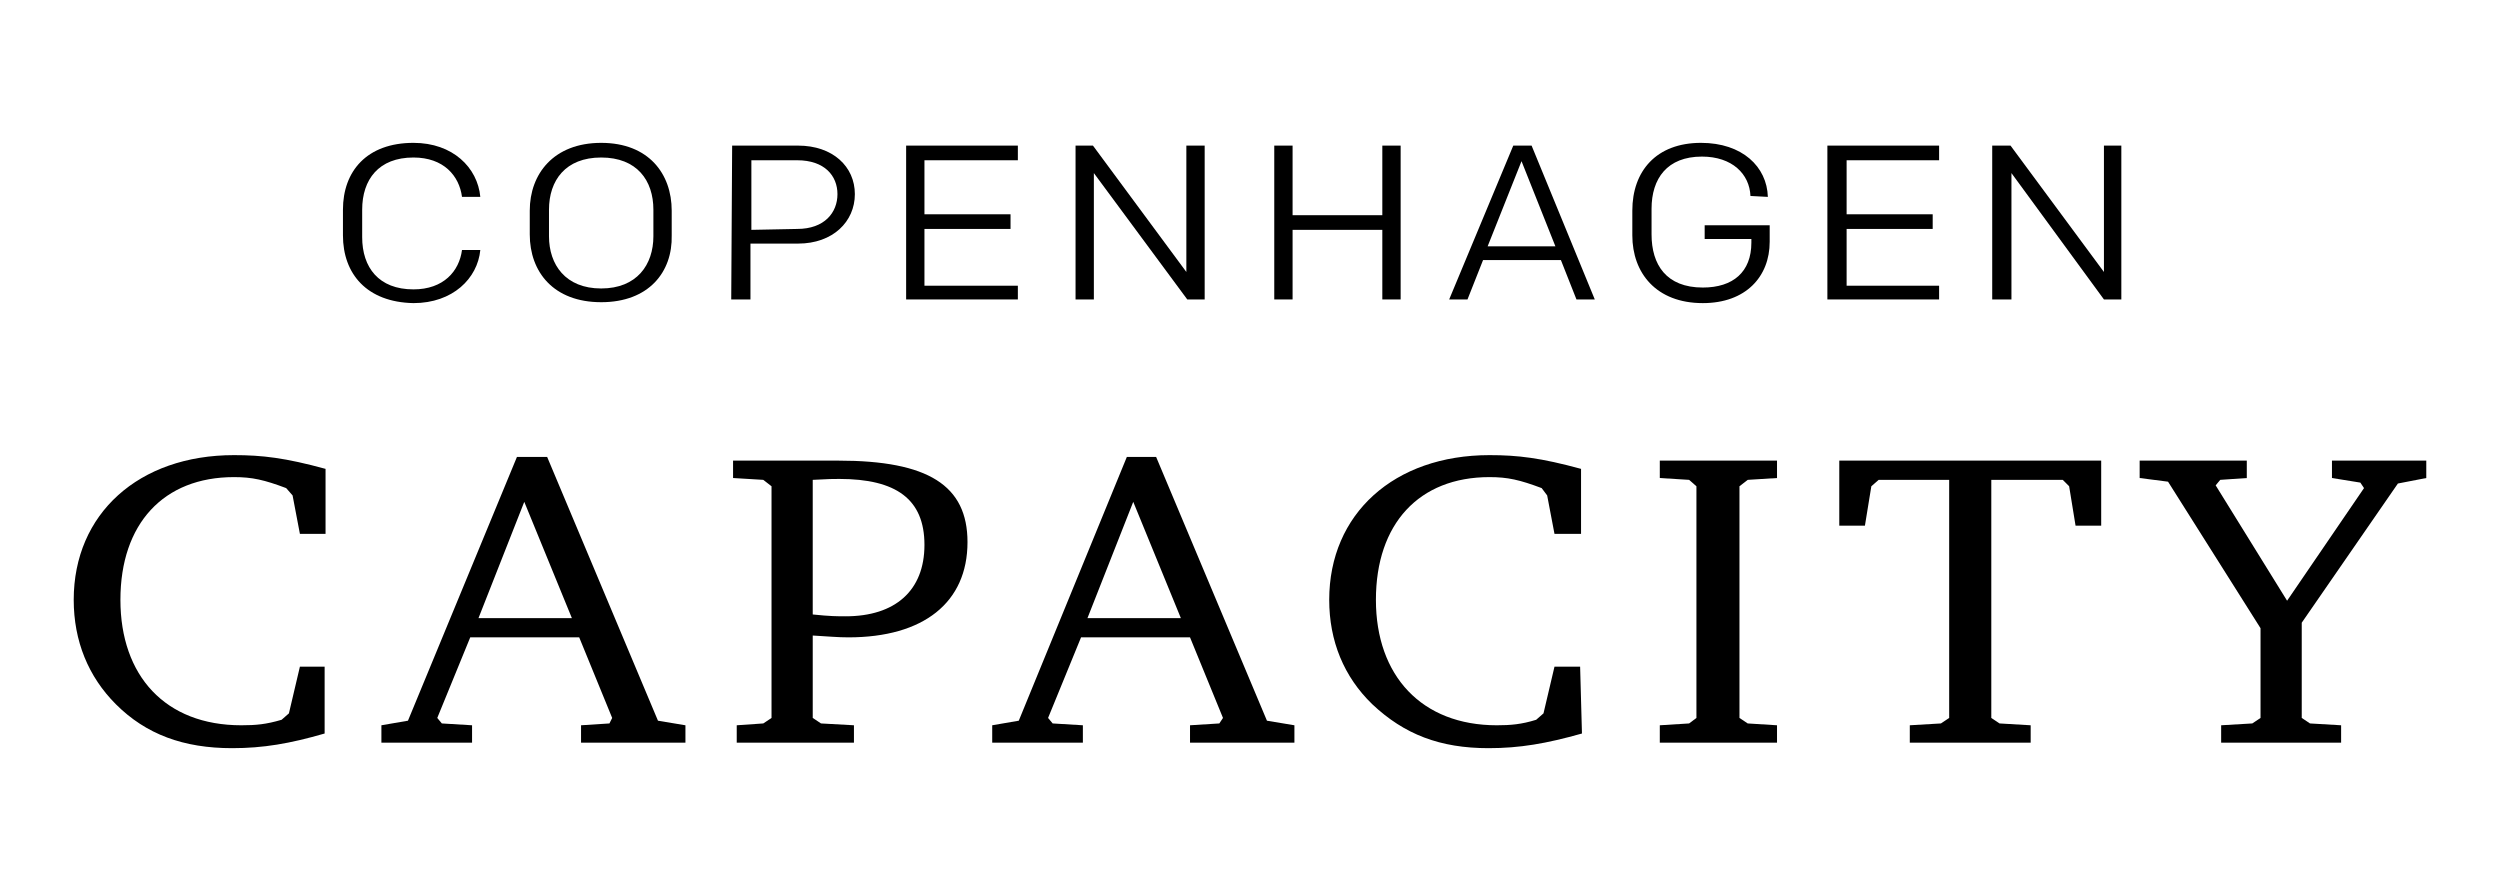
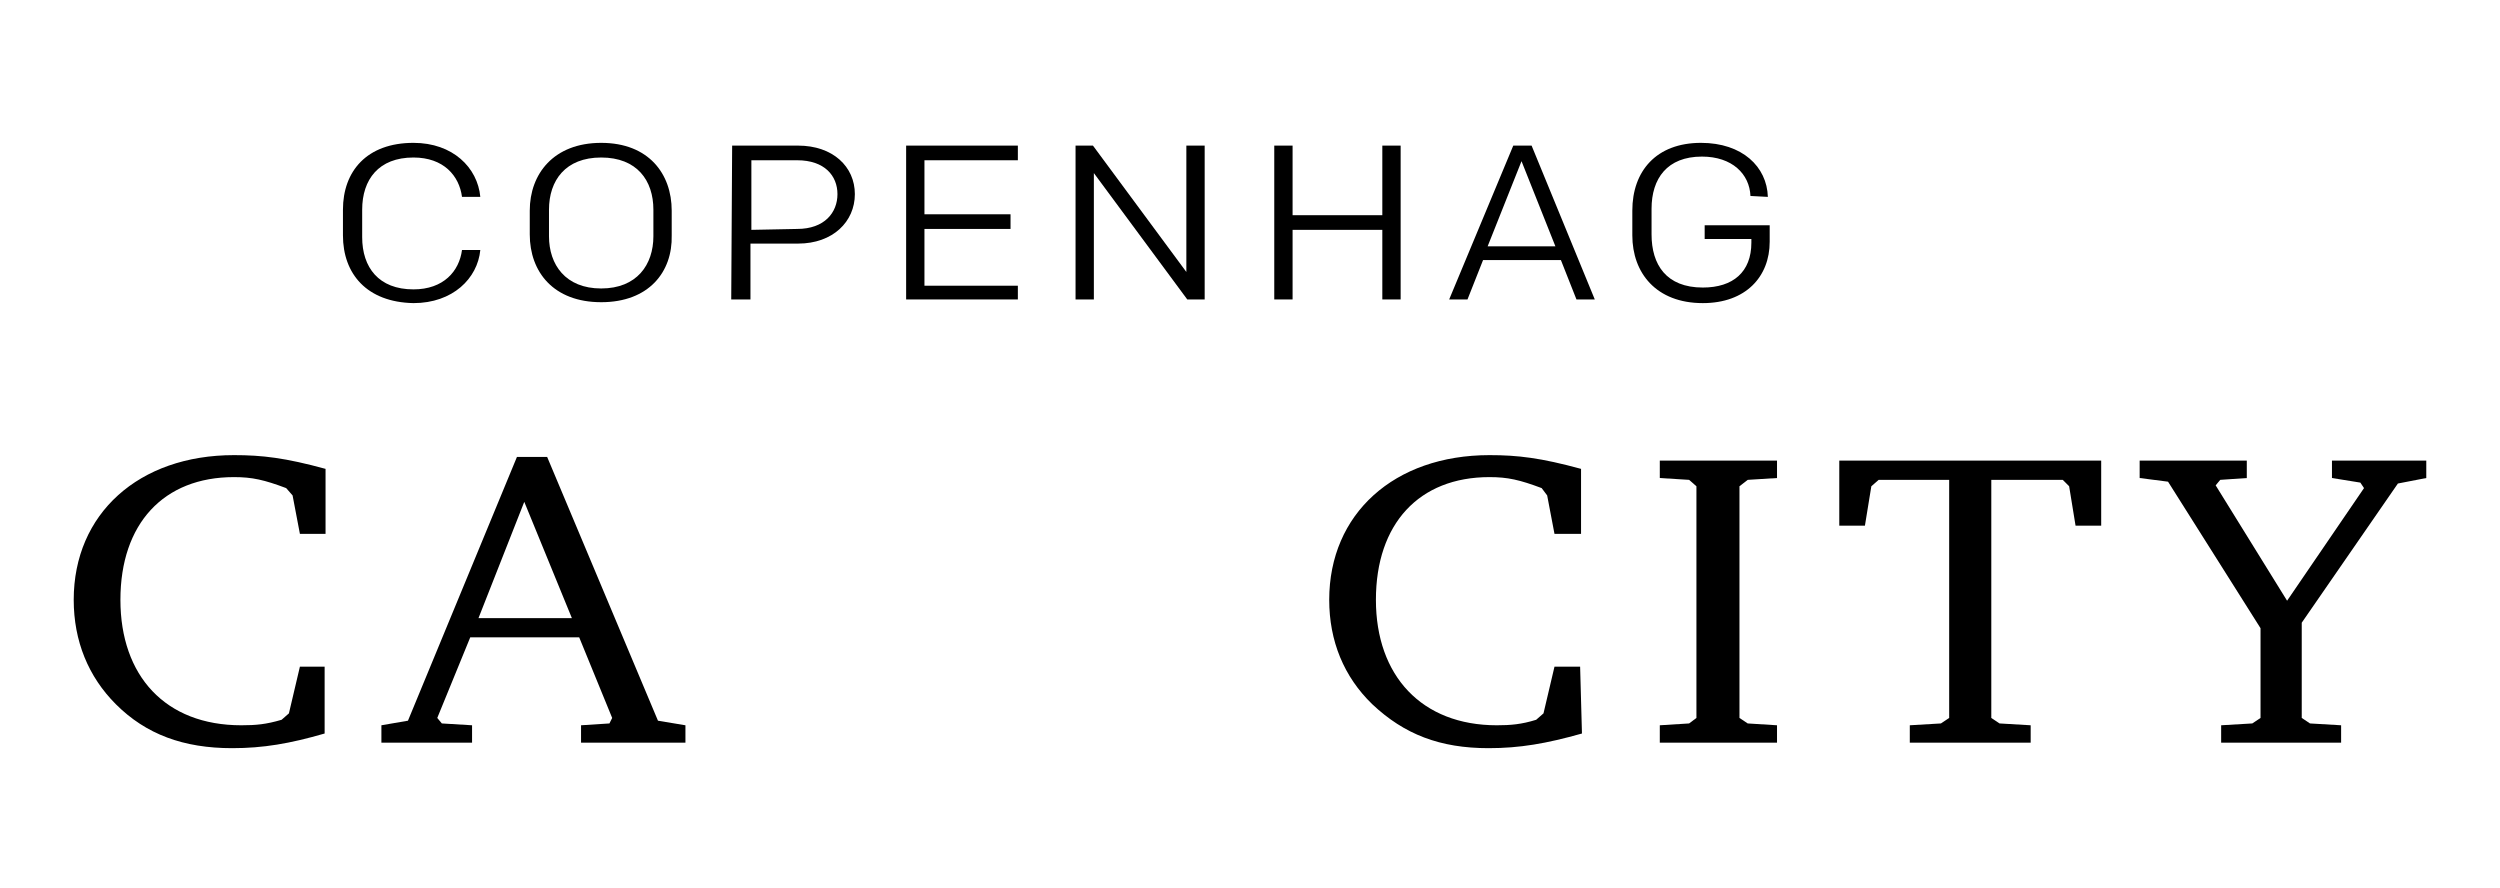
<svg xmlns="http://www.w3.org/2000/svg" id="Layer_1" viewBox="0 0 273 97">
  <path d="M37.45,25.7v-2.8c0-4.2,2.6-7.3,7.7-7.3,4.3,0,7,2.7,7.3,5.9h-2c-.3-2.3-2-4.3-5.3-4.3-3.8,0-5.6,2.4-5.6,5.7v3c0,3.3,1.8,5.7,5.6,5.7,3.3,0,5-2,5.3-4.3h2c-.3,3.1-3,5.8-7.3,5.8-5.1-.1-7.7-3.2-7.7-7.4" />
  <path d="M65.65,33c-5.2,0-7.8-3.3-7.8-7.4v-2.6c0-4,2.6-7.4,7.8-7.4s7.7,3.4,7.7,7.4v2.7c.1,4-2.5,7.3-7.7,7.3m5.7-7.2v-2.9c0-3.2-1.8-5.7-5.7-5.7s-5.7,2.5-5.7,5.7v2.9c0,3.1,1.8,5.7,5.7,5.7s5.7-2.6,5.7-5.7" />
  <path d="M79.95,15.9h7.2c3.8,0,6.2,2.3,6.2,5.3s-2.4,5.4-6.2,5.4h-5.2v6.1h-2.1l.1-16.8h0Zm7.1,9.1c3,0,4.4-1.8,4.4-3.8s-1.4-3.7-4.4-3.7h-5v7.6l5-.1h0Z" />
  <polygon points="98.95 15.9 111.15 15.9 111.15 17.5 100.95 17.5 100.95 23.4 110.35 23.4 110.35 25 100.95 25 100.95 31.2 111.15 31.2 111.15 32.7 98.95 32.7 98.95 15.9" />
  <polygon points="117.45 15.9 119.35 15.9 129.55 29.7 129.55 15.9 131.55 15.9 131.55 32.7 129.65 32.7 119.45 18.9 119.45 32.7 117.45 32.7 117.45 15.9" />
  <polygon points="139.15 15.9 141.15 15.9 141.15 23.5 150.95 23.5 150.95 15.9 152.95 15.9 152.95 32.7 150.95 32.7 150.95 25.1 141.15 25.1 141.15 32.7 139.15 32.7 139.15 15.9" />
  <path d="M174.15,32.7h-2l-1.7-4.3h-8.5l-1.7,4.3h-2l7-16.8h2l6.9,16.8Zm-11.7-5.8h7.4l-3.7-9.3-3.7,9.3Z" />
  <path d="M191.15,21.4c-.1-2.4-2-4.3-5.3-4.3-3.8,0-5.5,2.4-5.5,5.7v2.8c0,3.3,1.6,5.8,5.6,5.8,3.3,0,5.3-1.7,5.3-4.9v-.4h-5.1v-1.5h7.1v1.8c0,3.8-2.6,6.7-7.3,6.7-5.1,0-7.7-3.3-7.7-7.4v-2.7c0-4.3,2.6-7.4,7.5-7.4,4.5,0,7.2,2.6,7.3,5.9l-1.9-.1h0Z" />
-   <polygon points="199.55 15.9 211.75 15.9 211.75 17.5 201.65 17.5 201.65 23.4 211.05 23.4 211.05 25 201.65 25 201.65 31.2 211.75 31.2 211.75 32.7 199.55 32.7 199.55 15.9" />
-   <polygon points="217.55 15.9 219.55 15.9 229.75 29.7 229.75 15.9 231.65 15.9 231.65 32.7 229.75 32.7 219.65 18.9 219.65 32.7 217.55 32.7 217.55 15.9" />
  <path d="M35.45,80.1c-3.8,1.1-6.7,1.6-10.1,1.6-5.3,0-9.4-1.5-12.7-4.8-3-3-4.6-6.9-4.6-11.4,0-9.4,7.1-15.8,17.5-15.8,3.1,0,5.6,.3,10,1.5v7.1h-2.8l-.8-4.2-.7-.8c-2.4-.9-3.7-1.2-5.7-1.2-7.7,0-12.4,5.1-12.4,13.4s4.9,13.7,13.2,13.7c1.6,0,2.7-.1,4.4-.6l.8-.7,1.2-5.1h2.7v7.3Z" />
  <path d="M59.75,49.9l12.1,28.8,3,.5v1.9h-11.4v-1.9l3.1-.2,.3-.6-3.6-8.8h-11.9l-3.6,8.8,.5,.6,3.3,.2v1.9h-9.9v-1.9l2.9-.5,11.9-28.8h3.3Zm-7.5,17.6h10.2l-5.2-12.7-5,12.7Z" />
-   <path d="M80.45,79.2l2.9-.2,.9-.6v-25.3l-.9-.7-3.3-.2v-1.9h11.5c9.8,0,14.1,2.7,14.1,8.9,0,6.6-4.8,10.4-13,10.4-1.2,0-2.1-.1-3.9-.2v9l.9,.6,3.6,.2v1.9h-12.8v-1.9h0Zm8.3-12.1c1.9,.2,2.7,.2,3.6,.2,5.4,0,8.6-2.8,8.6-7.8s-3.1-7.2-9.3-7.2c-.7,0-1.1,0-2.9,.1,0,.1,0,14.7,0,14.7Z" />
-   <path d="M126.25,49.9l12.1,28.8,3,.5v1.9h-11.4v-1.9l3.2-.2,.4-.6-3.6-8.8h-11.9l-3.6,8.8,.5,.6,3.3,.2v1.9h-9.9v-1.9l2.9-.5,11.8-28.8c-.1,0,3.2,0,3.2,0Zm-7.5,17.6h10.2l-5.2-12.7-5,12.7Z" />
  <path d="M172.75,80.1c-3.9,1.1-6.8,1.6-10.2,1.6-5.3,0-9.2-1.5-12.7-4.8-3.1-3-4.7-6.9-4.7-11.4,0-9.4,7.1-15.8,17.5-15.8,3.1,0,5.6,.3,10,1.5v7.1h-2.9l-.8-4.2-.6-.8c-2.4-.9-3.7-1.2-5.7-1.2-7.7,0-12.4,5.1-12.4,13.4s5,13.7,13.2,13.7c1.5,0,2.7-.1,4.3-.6l.8-.7,1.2-5.1h2.8l.2,7.3h0Z" />
  <polygon points="181.25 79.2 184.45 79 185.25 78.4 185.25 53.1 184.45 52.4 181.25 52.2 181.25 50.3 194.05 50.3 194.05 52.2 190.85 52.4 189.95 53.1 189.95 78.4 190.85 79 194.05 79.2 194.05 81.1 181.25 81.1 181.25 79.2" />
  <polygon points="229.45 50.3 229.45 57.4 226.65 57.4 225.95 53.1 225.25 52.4 217.45 52.4 217.45 78.4 218.35 79 221.75 79.2 221.75 81.1 208.55 81.1 208.55 79.2 211.95 79 212.85 78.4 212.85 52.4 205.15 52.4 204.35 53.1 203.65 57.4 200.85 57.4 200.85 50.3 229.45 50.3" />
  <polygon points="245.35 50.3 245.35 52.2 242.45 52.4 241.95 53 249.75 65.6 258.15 53.3 257.75 52.7 254.65 52.2 254.65 50.3 264.95 50.3 264.95 52.2 261.85 52.8 251.35 68 251.35 78.4 252.25 79 255.65 79.2 255.65 81.1 242.55 81.1 242.55 79.2 245.95 79 246.85 78.4 246.85 68.6 236.75 52.6 233.65 52.2 233.65 50.3 245.35 50.3" />
</svg>